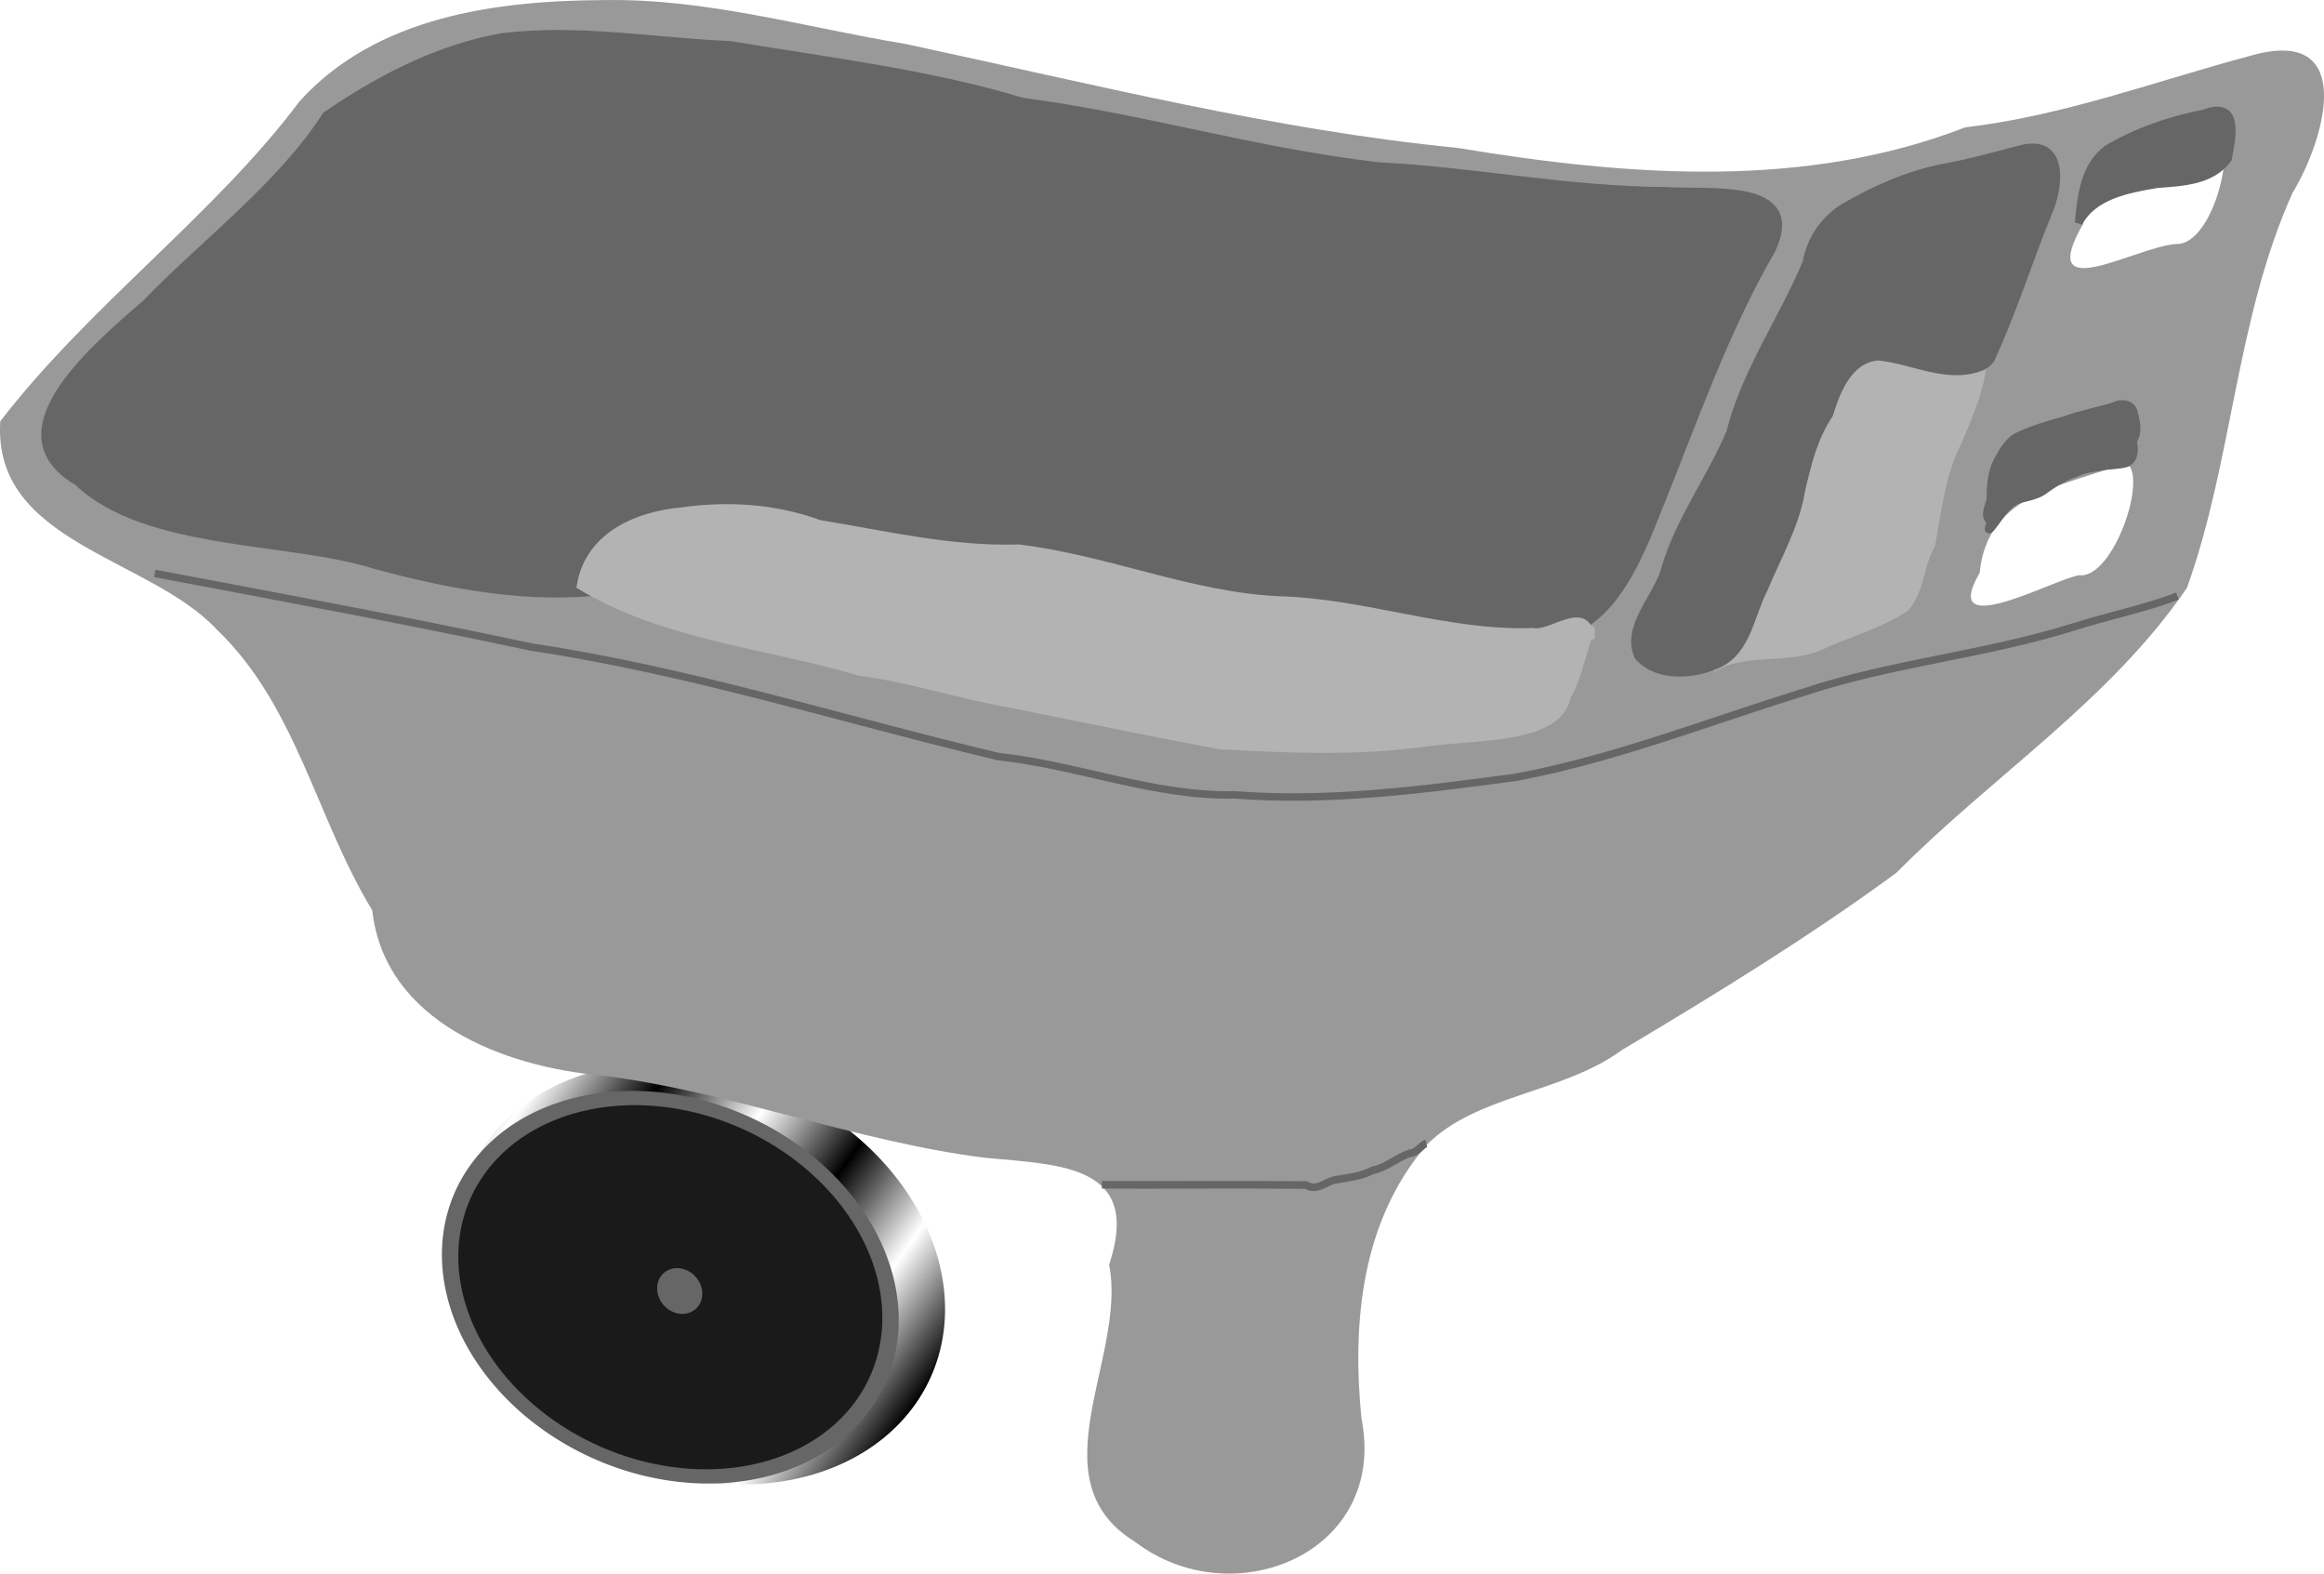
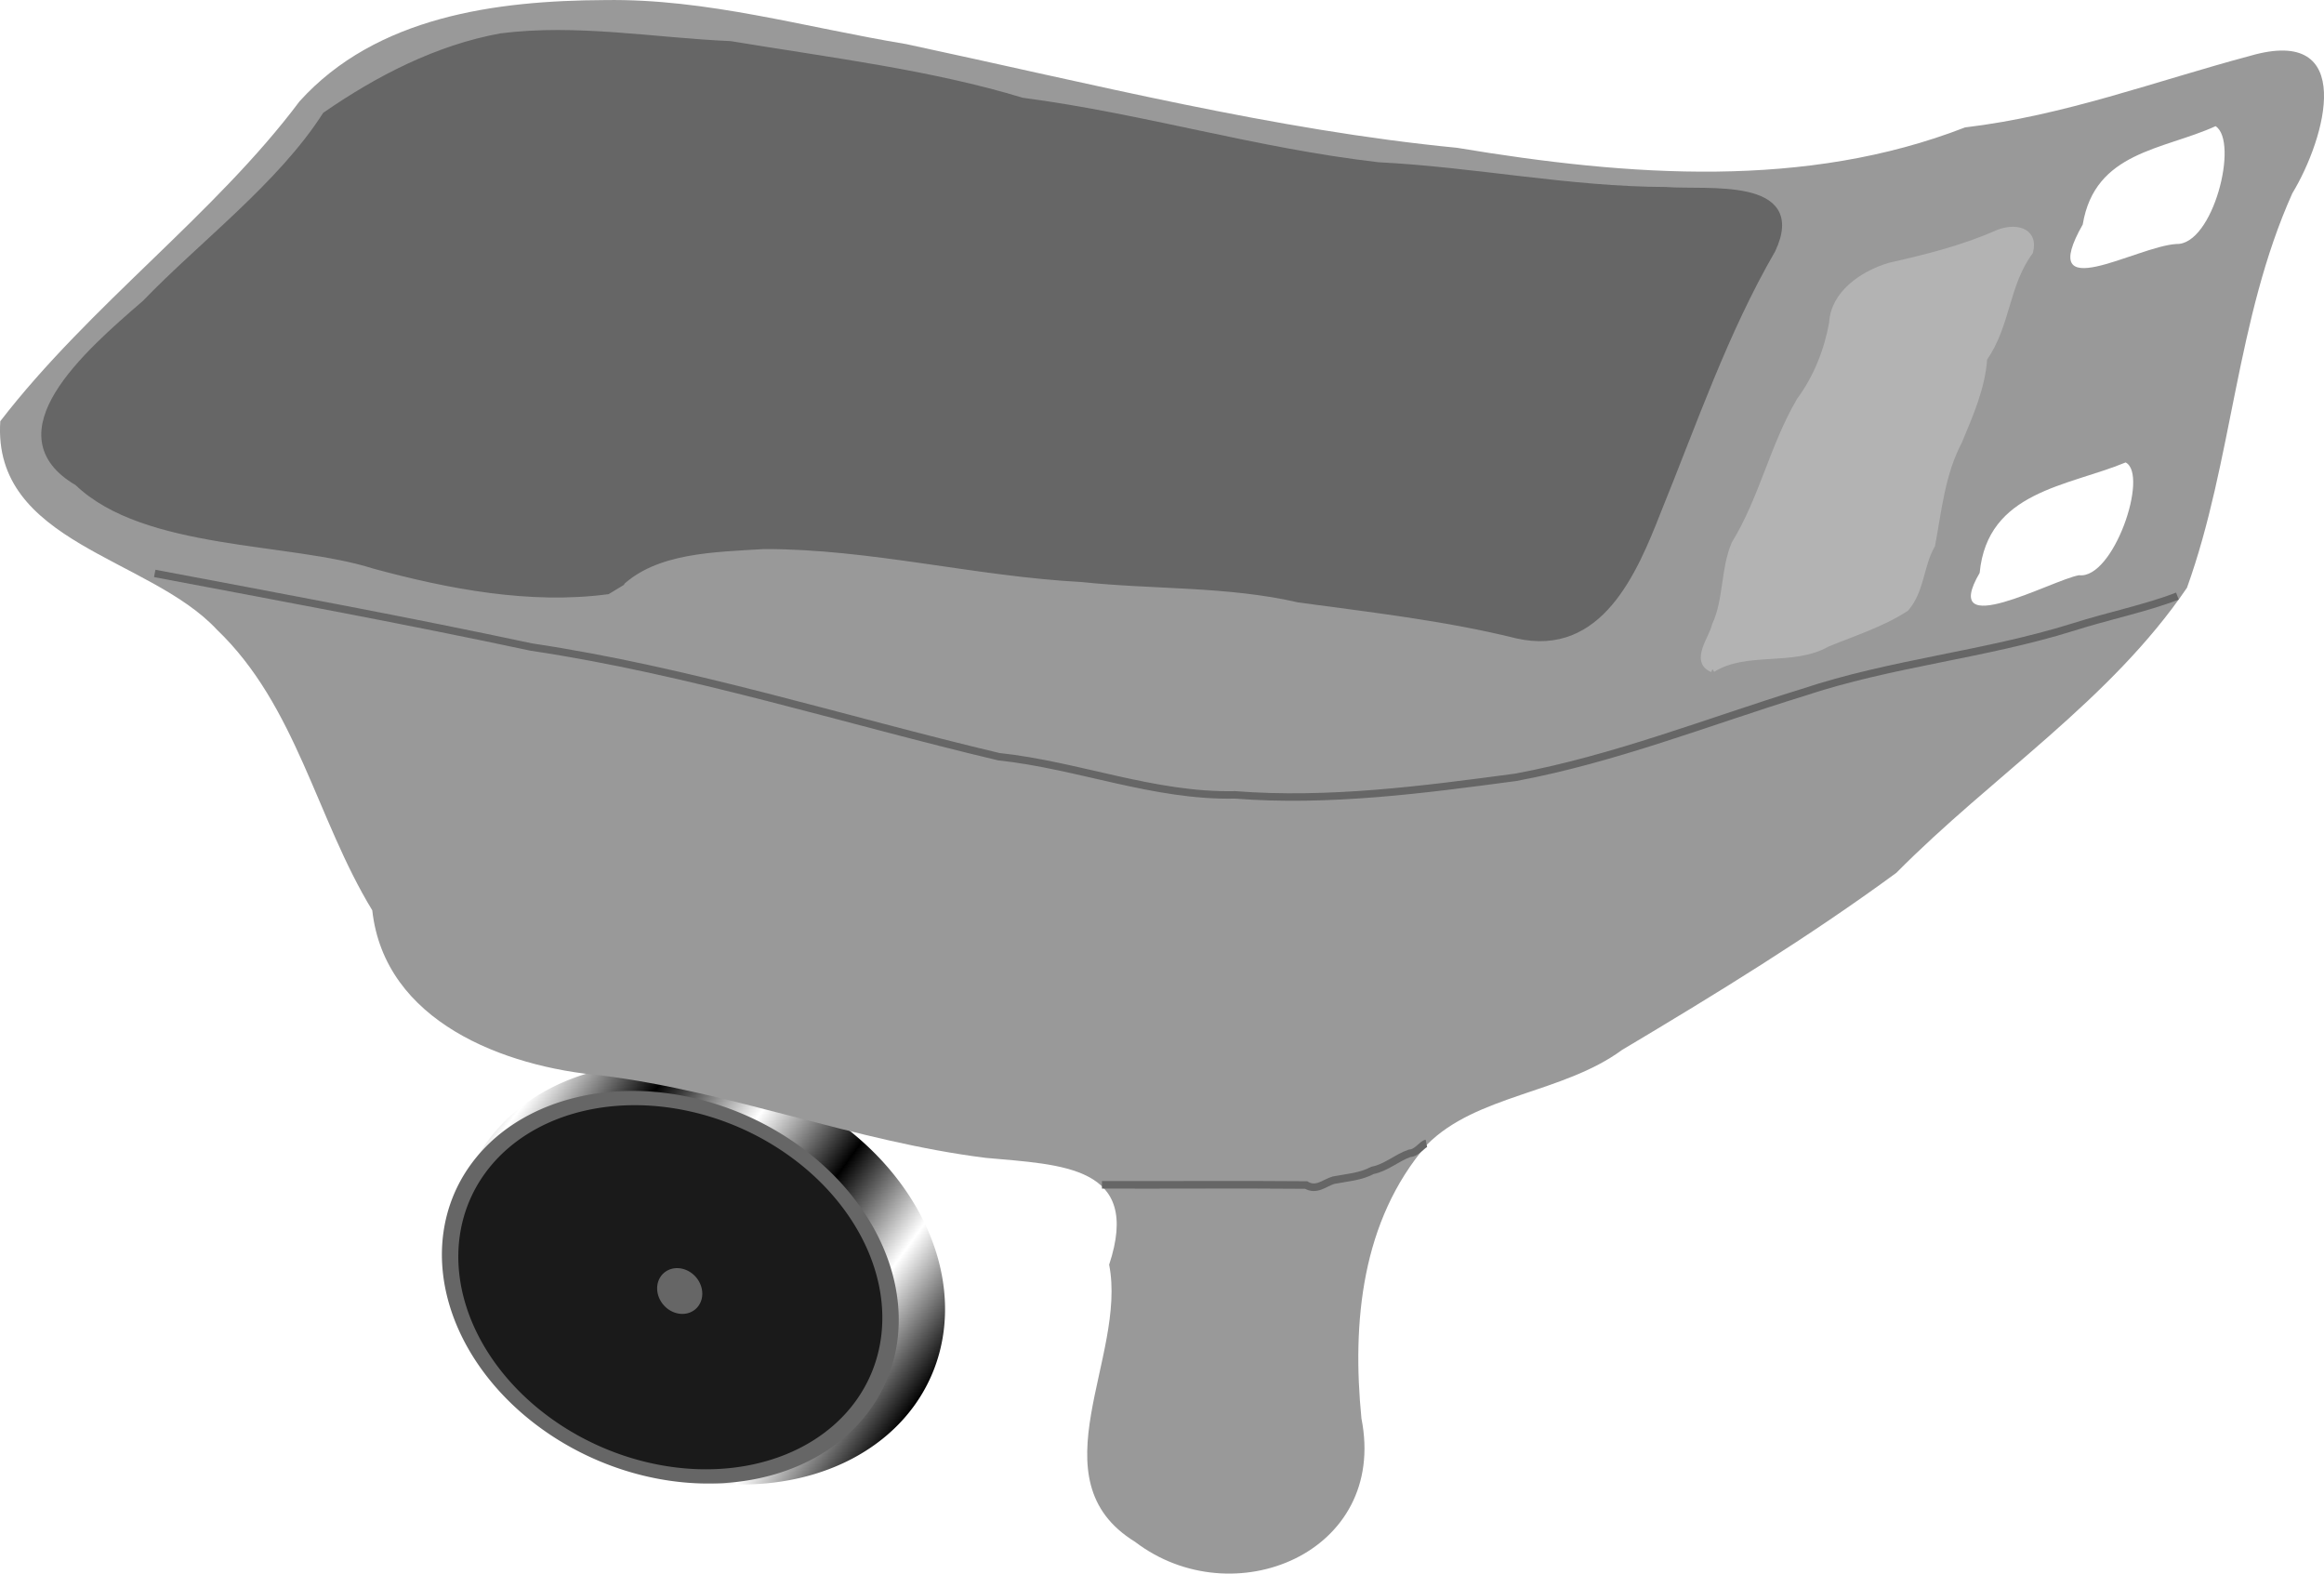
<svg xmlns="http://www.w3.org/2000/svg" xmlns:ns1="http://sodipodi.sourceforge.net/DTD/sodipodi-0.dtd" xmlns:ns2="http://www.inkscape.org/namespaces/inkscape" id="svg2" ns1:docname="garden_cart.svg" viewBox="0 0 311.05 210.59" version="1.1" ns2:version="0.47 r22583">
  <title id="title8873">Garden Cart</title>
  <defs id="defs4">
    <pattern id="Strips4_1" height="1" width="1.25" patternUnits="userSpaceOnUse" patternTransform="translate(0) scale(10)" ns2:stockid="Stripes 4:1" ns2:collect="always">
      <rect id="rect8052" style="fill:black" height="2" width="1" y="-.5" x="0" />
    </pattern>
  </defs>
  <ns1:namedview id="base" bordercolor="#666666" ns2:pageshadow="2" ns2:window-y="-4" pagecolor="#ffffff" ns2:window-height="753" ns2:window-maximized="1" ns2:zoom="0.9899495" ns2:window-x="-4" showgrid="false" borderopacity="1.0" ns2:current-layer="layer1" ns2:cx="291.31358" ns2:cy="76.380135" ns2:window-width="1280" ns2:pageopacity="0.0" ns2:document-units="px" />
  <g id="layer1" ns2:label="Layer 1" ns2:groupmode="layer" transform="translate(-108.52 -371.46)">
    <g id="g2963">
      <g id="g8723" transform="translate(2,-2)">
        <path id="path6456-1" ns1:rx="25.357143" ns1:ry="24.642857" style="color:#000000;fill:url(#Strips4_1)" ns1:type="arc" d="m225 549.86a25.357 24.643 0 1 1 -50.714 0 25.357 24.643 0 1 1 50.714 0z" transform="matrix(1.128 .695 -.644 .893 329.21 -85.847)" ns1:cy="549.86218" ns1:cx="199.64285" />
        <path id="path6456" ns1:rx="25.357143" ns1:ry="24.642857" style="color:#000000;stroke:#666666;stroke-width:1.877;fill:#1a1a1a" ns1:type="arc" d="m225 549.86a25.357 24.643 0 1 1 -50.714 0 25.357 24.643 0 1 1 50.714 0z" transform="matrix(1.016 .624 -.581 .802 312.87 -19.838)" ns1:cy="549.86218" ns1:cx="199.64285" />
        <path id="path7252" ns1:rx="3.2142856" ns1:ry="2.8571429" style="color:#000000;fill:#666666" ns1:type="arc" d="m198.57 548.08a3.214 2.857 0 1 1 -6.429 0 3.214 2.857 0 1 1 6.429 0z" transform="matrix(.665 .747 -.747 .665 477 35.83)" ns1:cy="548.07648" ns1:cx="195.35715" />
      </g>
      <path id="path6451" ns1:nodetypes="cccccccccccccccccccccccccccc" style="fill:#999999" d="m189.47 371.47c-14.534 0.064-30.575 2.179-40.86 13.552-11.308 15.116-28.062 27.258-40.052 42.809-1.072 16.319 19.978 18.183 28.988 27.89 10.651 10.175 13.341 25.343 20.799 37.561 1.651 14.915 17.666 20.96 30.719 22.108 17.392 2.182 33.926 8.84 51.386 11.022 10.228 0.937 20.913 1.024 16.521 14.295 2.429 12.366-10.053 28.758 3.457 37.083 13.098 10.008 33.892 1.517 30.31-16.504-1.267-12.844-0.013-26.455 8.772-36.643 6.626-6.683 18.191-6.857 26.103-12.67 12.525-7.462 24.98-15.093 36.728-23.713 12.761-12.907 28.618-23.04 38.889-38.143 6.123-17.011 6.527-35.917 14.103-52.793 4.461-7.357 8.709-22.569-5.677-18.383-12.648 3.375-24.801 7.987-38.13 9.57-21.273 8.262-44.772 6.598-68.003 2.727-24.372-2.369-48.934-8.577-73.722-13.879-13.666-2.258-26.644-6.105-40.331-5.888zm215.59 16.875c3.166 2.059-0.344 15.939-5.251 15.767-5.394 0.325-18.871 8.558-12.53-2.611 1.622-9.788 10.782-9.963 17.781-13.156zm-12.04 45c3.149 1.623-1.626 15.662-6.241 15.094-3.606 0.638-18.762 9.037-13.296-0.311 1.05-10.946 11.759-11.559 19.537-14.783z" />
      <path id="path8836" ns1:nodetypes="ccccccccccccccccccc" style="stroke:#666666;stroke-width:1px;fill:#666666" d="m191.43 449.51c4.824-4.586 12.573-4.653 19.361-5.072 14.285-0.019 28.247 3.657 42.493 4.412 9.726 1.032 19.526 0.539 29.102 2.742 9.786 1.33 19.63 2.44 29.212 4.817 10.961 2.469 15.549-8.402 18.759-16.601 4.792-11.784 8.913-23.884 15.31-34.938 4.366-9.273-8.764-7.452-14.173-7.886-12.947-0.035-25.634-2.667-38.525-3.314-16.596-1.922-31.148-6.448-47.678-8.64-12.189-3.705-25.523-5.337-39.015-7.568-10.219-0.444-20.533-2.337-30.725-1.039-8.505 1.563-16.343 5.615-23.406 10.489-6.065 9.439-16.444 17.184-24.181 25.205-7.909 6.807-20.009 17.467-9.013 23.869 9.008 8.669 28.505 7.527 39.65 11.082 10.056 2.734 20.899 4.793 31.208 3.423l1.622-0.98z" />
-       <path id="path8728" ns1:nodetypes="ccccccccccccc" style="stroke:#b3b3b3;stroke-width:1.112px;fill:#b3b3b3" d="m321.37 456.58c0.483-4.023-1.971 7.03-3.098 7.833-0.96 6.007-11.32 5.421-18.984 6.389-9.109 1.309-18.35 0.865-27.477 0.378-9.224-1.711-16.892-3.332-27.738-5.502-8.577-1.557-13.377-3.399-20.452-4.336-12.509-3.699-26.014-4.707-37.349-11.513 1.192-6.986 8.123-9.422 13.392-9.899 6.191-0.891 12.536-0.511 18.5 1.673 8.856 1.445 17.698 3.567 26.677 3.275 11.725 1.391 22.943 6.363 34.768 6.927 11.465 0.28 22.568 4.667 34.072 4.259 2.514 0.48 6.951-3.784 7.689 0.516z" />
      <path id="path8842" ns1:nodetypes="cccccccccccccc" style="stroke:#b3b3b3;stroke-width:.881px;fill:#b3b3b3" d="m337.72 460.99c4.558-2.836 10.713-0.756 15.366-3.409 3.555-1.465 7.372-2.666 10.523-4.739 2.092-2.469 1.915-5.758 3.476-8.441 0.88-4.698 1.324-9.542 3.624-13.917 1.487-3.578 3.09-7.206 3.341-11.054 3.155-4.497 2.879-9.855 6.15-14.297 0.716-2.901-2.063-3.377-4.284-2.466-4.549 2.023-9.511 3.278-14.442 4.38-3.789 1.12-7.521 3.839-7.697 7.629-0.671 3.685-2.058 7.273-4.366 10.407-3.597 6.138-4.989 13.087-8.713 19.174-1.476 3.513-1.007 7.413-2.613 10.905-0.344 1.671-2.934 4.78-0.363 5.827z" />
-       <path id="path8853" style="stroke:#666666;stroke-width:1px;fill:#666666" d="m375 419.51c2.951-6.377 5.027-13.109 7.689-19.603 1.476-3.334 2.242-9.757-3.368-8.597-3.606 0.907-7.175 1.96-10.852 2.597-4.735 0.962-9.189 2.961-13.334 5.382-2.526 1.643-4.337 4.3-4.839 7.272-3.202 7.675-8.165 14.604-10.216 22.748-2.595 6.186-6.759 11.635-8.673 18.123-0.976 3.928-5.46 7.787-3.632 11.907 2.671 2.94 7.487 2.511 10.796 0.988 3.867-1.88 4.231-6.553 6.027-9.987 1.805-4.387 4.274-8.546 5.03-13.293 0.815-3.498 1.686-7.092 3.73-10.107 0.998-3.228 2.622-7.431 6.533-7.735 4.621 0.399 9.296 3.221 13.942 1.316 0.463-0.234 0.881-0.573 1.167-1.01z" />
-       <path id="path8921" style="stroke:#666666;stroke-width:.988px;fill:#666666" d="m375.43 441.21c-0.689 0.004-1.181 1.918-0.293 0.781 1.143-1.4 2.057-3.29 3.963-3.76 1.138-0.291 2.342-0.516 3.267-1.298 1.234-0.868 2.532-1.665 3.974-2.134 1.068-0.523 2.245-0.651 3.396-0.847 1.126-0.236 2.312-0.152 3.413-0.482 1.115-0.504 1.139-1.946 0.86-2.969 0.855-1.212 0.41-2.762 0.071-4.069-0.399-1.041-1.768-1.131-2.631-0.649-2.191 0.682-4.463 1.085-6.619 1.884-2.186 0.601-4.376 1.239-6.42 2.234-1.225 0.726-1.948 2.043-2.591 3.269-0.809 1.572-0.893 3.358-0.926 5.087-0.144 0.948-0.993 2.251 0.022 2.991 0.167 0.062 0.354 0.027 0.514-0.038z" />
-       <path id="path8930" ns1:nodetypes="ccccccc" style="stroke:#666666;stroke-width:1.049px;fill:#666666" d="m406.7 392.72c0.458-2.486 1.816-7.979-3.2-6.068-4.587 0.891-9.063 2.443-12.97 4.773-3.064 2.336-3.459 6.335-3.788 9.857 1.895-3.64 6.527-4.532 10.479-5.187 3.529-0.27 7.307-0.412 9.479-3.375z" />
      <path id="path2896" style="stroke:#666666;stroke-width:1px;fill:none" d="m129.23 448.2c16.839 3.184 33.658 6.284 50.406 9.853 21.234 3.175 41.706 9.722 62.553 14.67 10.7 1.142 20.744 5.342 31.638 5.113 12.53 0.972 25.133-0.688 37.565-2.352 13.201-2.461 25.662-7.408 38.412-11.346 11.941-3.979 24.227-5.022 36.17-8.751 4.654-1.491 9.806-2.531 13.977-4.157" />
      <path id="path2928" ns1:nodetypes="cccccc" style="stroke:#666666;stroke-width:1.016px;fill:none" d="m256.01 530.02c8.411 0.027 18.914-0.05 27.324 0.027 1.39 0.829 2.483-0.304 3.671-0.647 1.781-0.343 3.607-0.453 5.218-1.312 1.857-0.369 3.214-1.679 4.955-2.282 1.026-0.051 1.661-1.211 2.252-1.328" />
    </g>
  </g>
</svg>